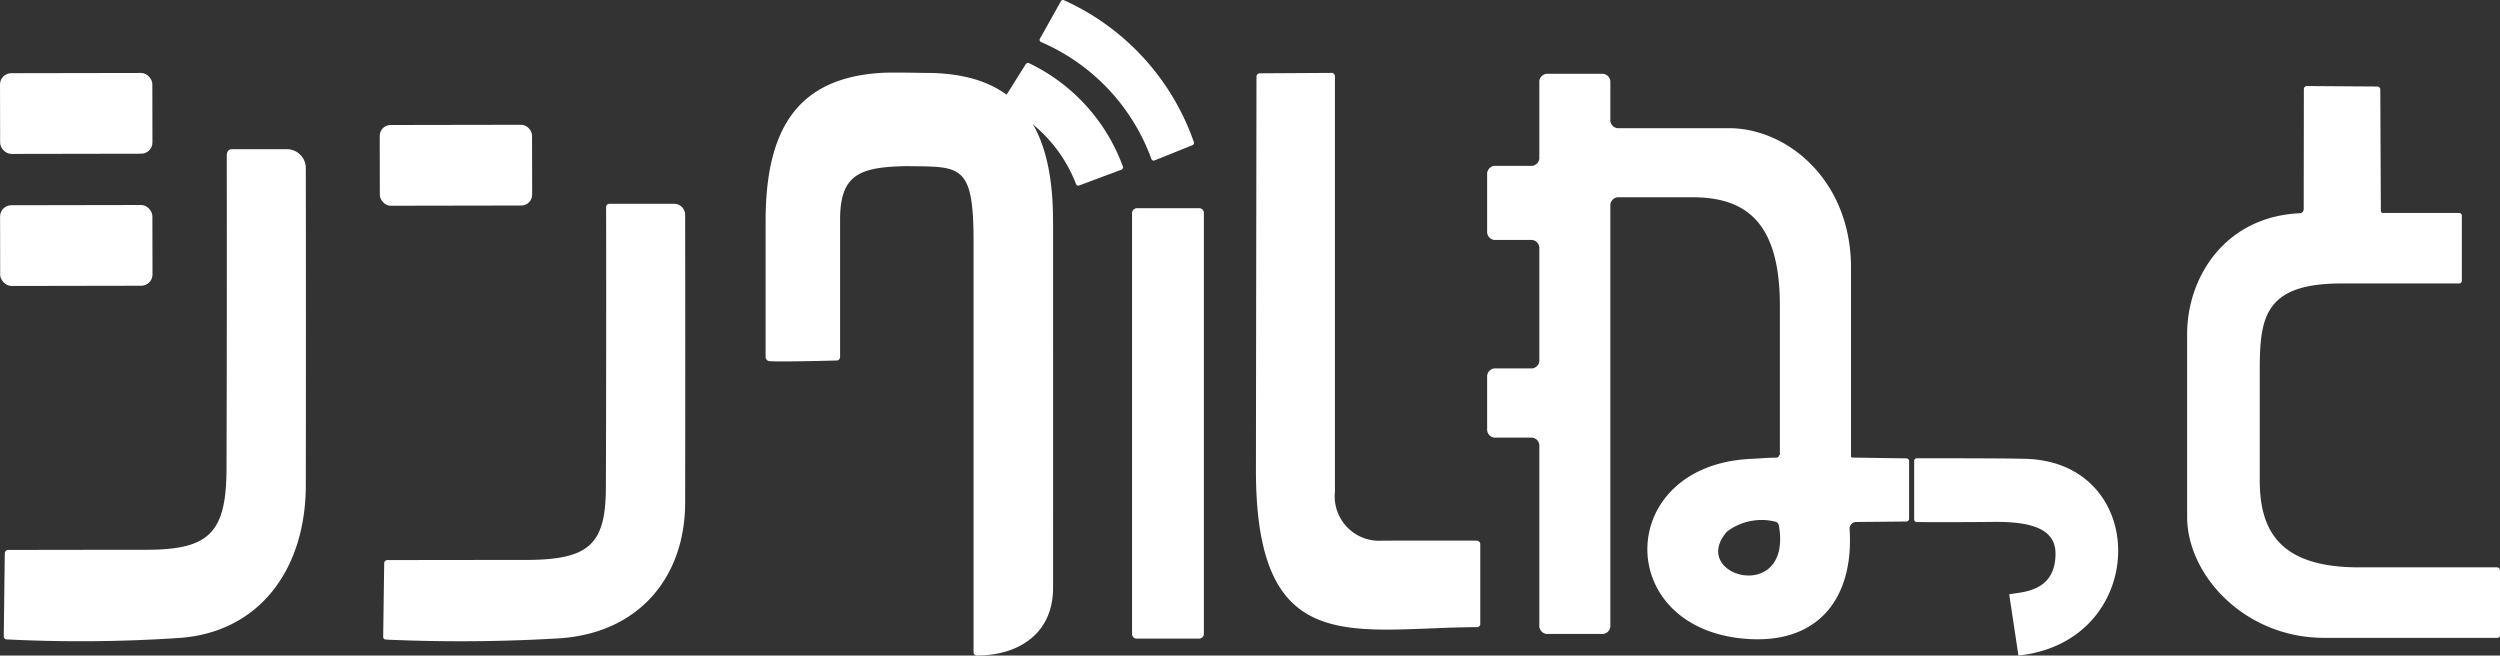
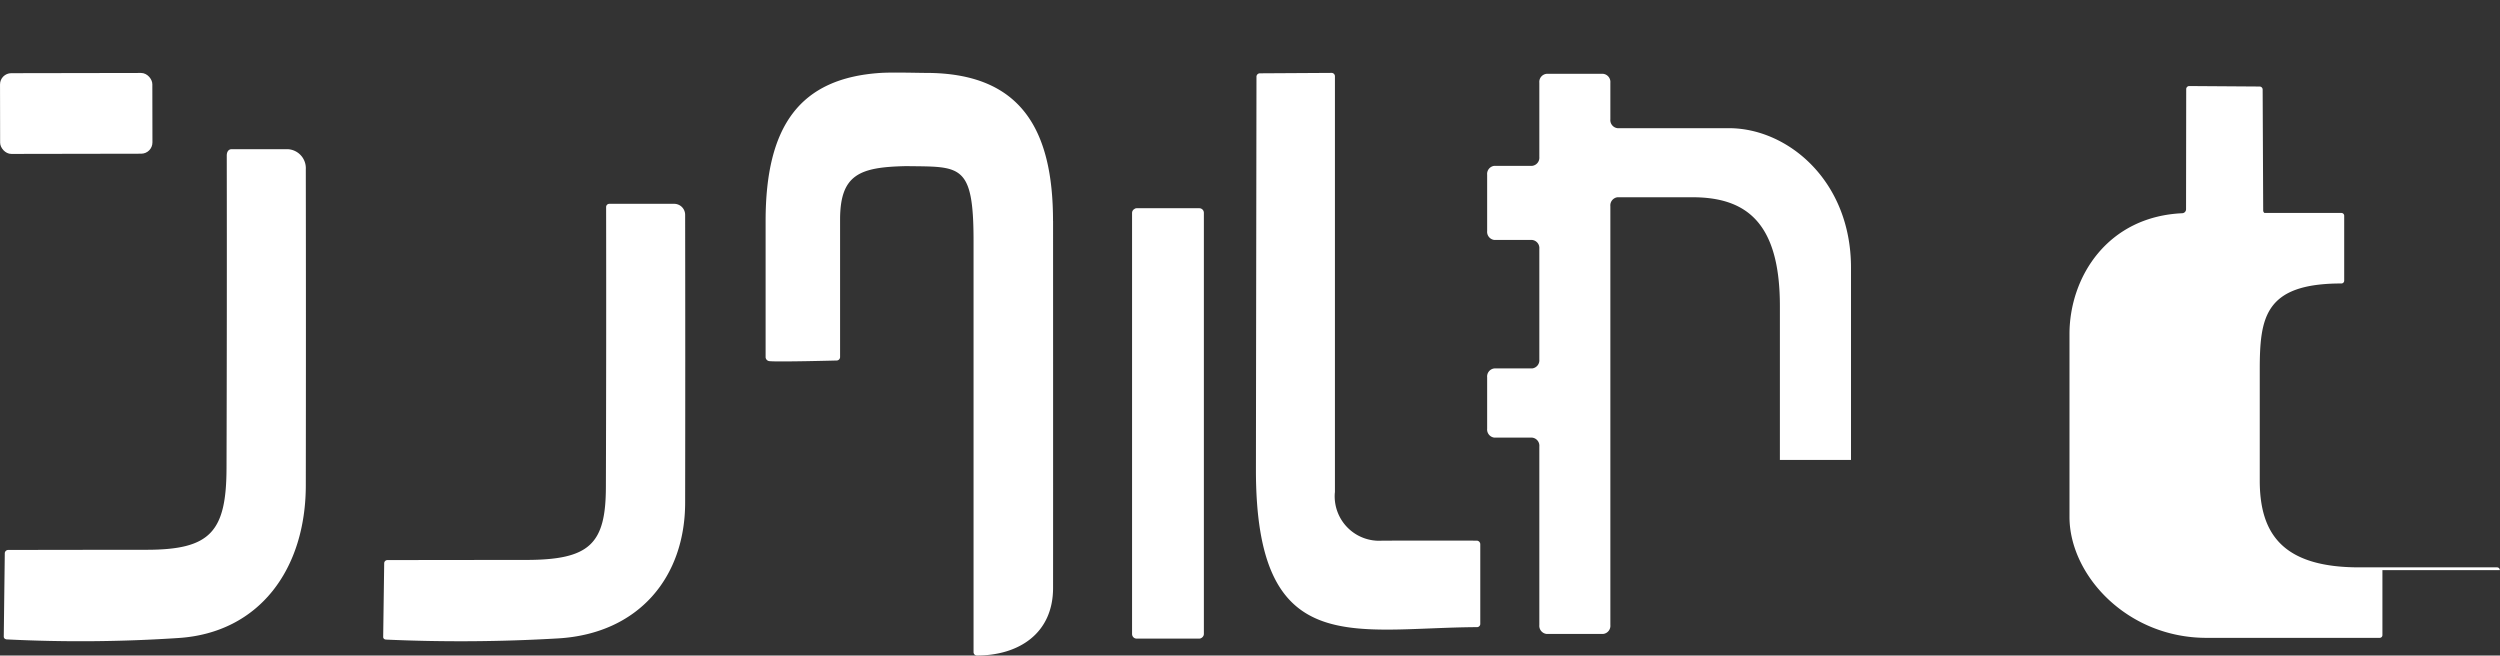
<svg xmlns="http://www.w3.org/2000/svg" width="180" height="47.198" viewBox="0 0 180 47.198">
  <rect x="0" y="0" width="180" height="47.198" fill="#333333" stroke="none" />
  <g transform="translate(.012 -.002)" fill="#fff">
    <path d="M96.097 35.463a3.2 3.2 0 0 0 3.43 3.465c2 0 3.52-.006 6.793 0a.262.262 0 0 1 .248.253v5.722a.236.236 0 0 1-.253.253c-8.961.049-15.923 2.38-15.9-11.376.006-5.4.039-28.24.039-28.24a.246.246 0 0 1 .231-.259l5.193-.031a.243.243 0 0 1 .225.253v29.954Z" />
    <g transform="translate(-.012 5.254)">
      <rect width="10.967" height="5.813" rx=".81" transform="rotate(-.1 10.886 .01)" />
-       <rect width="10.967" height="5.813" rx=".81" transform="rotate(-.1 5457.997 2.471)" />
      <path d="M.451 40.776a.194.194 0 0 1-.18-.2l.073-5.975a.246.246 0 0 1 .257-.256q4.985-.01 9.936-.013c4.613 0 5.768-1.28 5.773-5.931.023-7.546.028-14.9.017-22.455 0-.285.141-.456.344-.456h4.067a1.371 1.371 0 0 1 1.28 1.441q.017 11.376 0 22.746c0 6.045-3.34 10.619-9.147 11.006a106.872 106.872 0 0 1-12.425.1Z" />
    </g>
-     <rect width="10.967" height="5.813" rx=".78" transform="rotate(-.1 5172.574 -15652.712)" />
    <path d="M27.757 46.045a.181.181 0 0 1-.18-.18l.073-5.312a.233.233 0 0 1 .253-.225q4.985-.008 9.936-.011c4.613 0 5.768-1.138 5.773-5.272q.034-10.063.017-20.131a.232.232 0 0 1 .225-.237h4.675a.791.791 0 0 1 .789.789q.017 10.367 0 20.717c0 5.373-3.34 9.44-9.147 9.784a120.184 120.184 0 0 1-12.425.084Zm48.049-30.128c0-6.6-2.315-10.665-9.147-10.665-.6 0-2.349-.055-3.267 0-5.807.375-8.28 3.807-8.28 10.665v9.771a.3.3 0 0 0 .253.313c.484.074 4.878-.043 4.878-.043a.249.249 0 0 0 .231-.258v-9.881c0-3.266 1.414-3.788 4.76-3.856 3.887.055 4.85-.227 4.85 5.379v29.6a.244.244 0 0 0 .225.258c3.019 0 5.5-1.578 5.5-4.869.006-8.227 0-25.83 0-26.414Z" />
    <rect width="30.99" height="5.171" rx=".33" transform="rotate(90 35.837 50.83)" />
    <path d="M133.26 33.118V19.276c0-6.286-4.579-10.045-8.787-10.045h-8.021a.586.586 0 0 1-.518-.641V5.959a.59.59 0 0 0-.518-.641h-4.078a.587.587 0 0 0-.518.641v5.343a.59.59 0 0 1-.518.641h-2.721a.586.586 0 0 0-.518.641v4.054a.59.59 0 0 0 .518.641h2.721a.587.587 0 0 1 .518.641v7.968a.59.59 0 0 1-.518.641h-2.721a.586.586 0 0 0-.518.641v3.7a.59.59 0 0 0 .518.641h2.721a.587.587 0 0 1 .518.641v12.852a.59.59 0 0 0 .518.641h4.078a.587.587 0 0 0 .518-.641V14.845a.59.59 0 0 1 .518-.641h5.379c3.841 0 6.309 1.762 6.309 7.826v11.088h5.114Z" />
-     <path d="M133.208 32.769a.193.193 0 0 0 .208.18l3.819.056a.2.2 0 0 1 .208.186v4.174a.2.2 0 0 1-.208.186l-3.56.034a.489.489 0 0 0-.518.462v.023c.332 4.883-2.163 8.443-7.689 7.908-9.4-.907-9.108-12.5.6-12.938.986-.045.828-.073 1.819-.084a.2.2 0 0 0 .2-.186m-3.763 5.514c-2.8 3.227 4.754 5.272 3.74-.462a.327.327 0 0 0-.242-.259 4.129 4.129 0 0 0-3.497.72Zm13.674-.693a.19.19 0 0 1-.191-.192v-4.212a.2.2 0 0 1 .191-.192s6.658 0 7.57.039c9.294 0 9.266 13.158-.253 14.166l-.665-4.41c.918-.175 3.335-.141 3.335-2.935 0-1.932-2.084-2.3-4.489-2.276-2.653.029-5.498.012-5.498.012Z" />
    <g>
-       <path d="m73.855 4.602-1.729 2.754a.169.169 0 0 0 .073.242 10.377 10.377 0 0 1 5.266 5.661.167.167 0 0 0 .214.1l3.058-1.143a.171.171 0 0 0 .1-.22 13.312 13.312 0 0 0-6.759-7.446.17.17 0 0 0-.22.062ZM76.373.091l-1.51 2.7a.168.168 0 0 0 .079.237 14.6 14.6 0 0 1 7.948 8.426.169.169 0 0 0 .22.1l2.737-1.1a.179.179 0 0 0 .1-.22A17.534 17.534 0 0 0 76.593.018a.172.172 0 0 0-.22.073Z" />
-     </g>
-     <path d="M179.976 41.052a.2.2 0 0 0-.2-.2h-9.933c-5.542 0-7.153-2.452-7.153-6.255v-7.93c0-3.809.338-6.255 5.88-6.255h8.471a.2.2 0 0 0 .2-.2v-4.677a.2.2 0 0 0-.2-.2h-5.542a.221.221 0 0 1-.09-.173l-.039-8.707a.219.219 0 0 0-.214-.223l-5.07-.035a.22.22 0 0 0-.22.223l-.011 8.645a.285.285 0 0 1-.237.285h.079c-5.5.19-8.235 4.613-8.235 8.7v13.17c0 4.172 4.123 8.707 9.868 8.707h12.463a.194.194 0 0 0 .2-.19v-4.685Z" />
+       </g>
+     <path d="M179.976 41.052a.2.2 0 0 0-.2-.2h-9.933c-5.542 0-7.153-2.452-7.153-6.255v-7.93c0-3.809.338-6.255 5.88-6.255a.2.2 0 0 0 .2-.2v-4.677a.2.2 0 0 0-.2-.2h-5.542a.221.221 0 0 1-.09-.173l-.039-8.707a.219.219 0 0 0-.214-.223l-5.07-.035a.22.22 0 0 0-.22.223l-.011 8.645a.285.285 0 0 1-.237.285h.079c-5.5.19-8.235 4.613-8.235 8.7v13.17c0 4.172 4.123 8.707 9.868 8.707h12.463a.194.194 0 0 0 .2-.19v-4.685Z" />
  </g>
</svg>